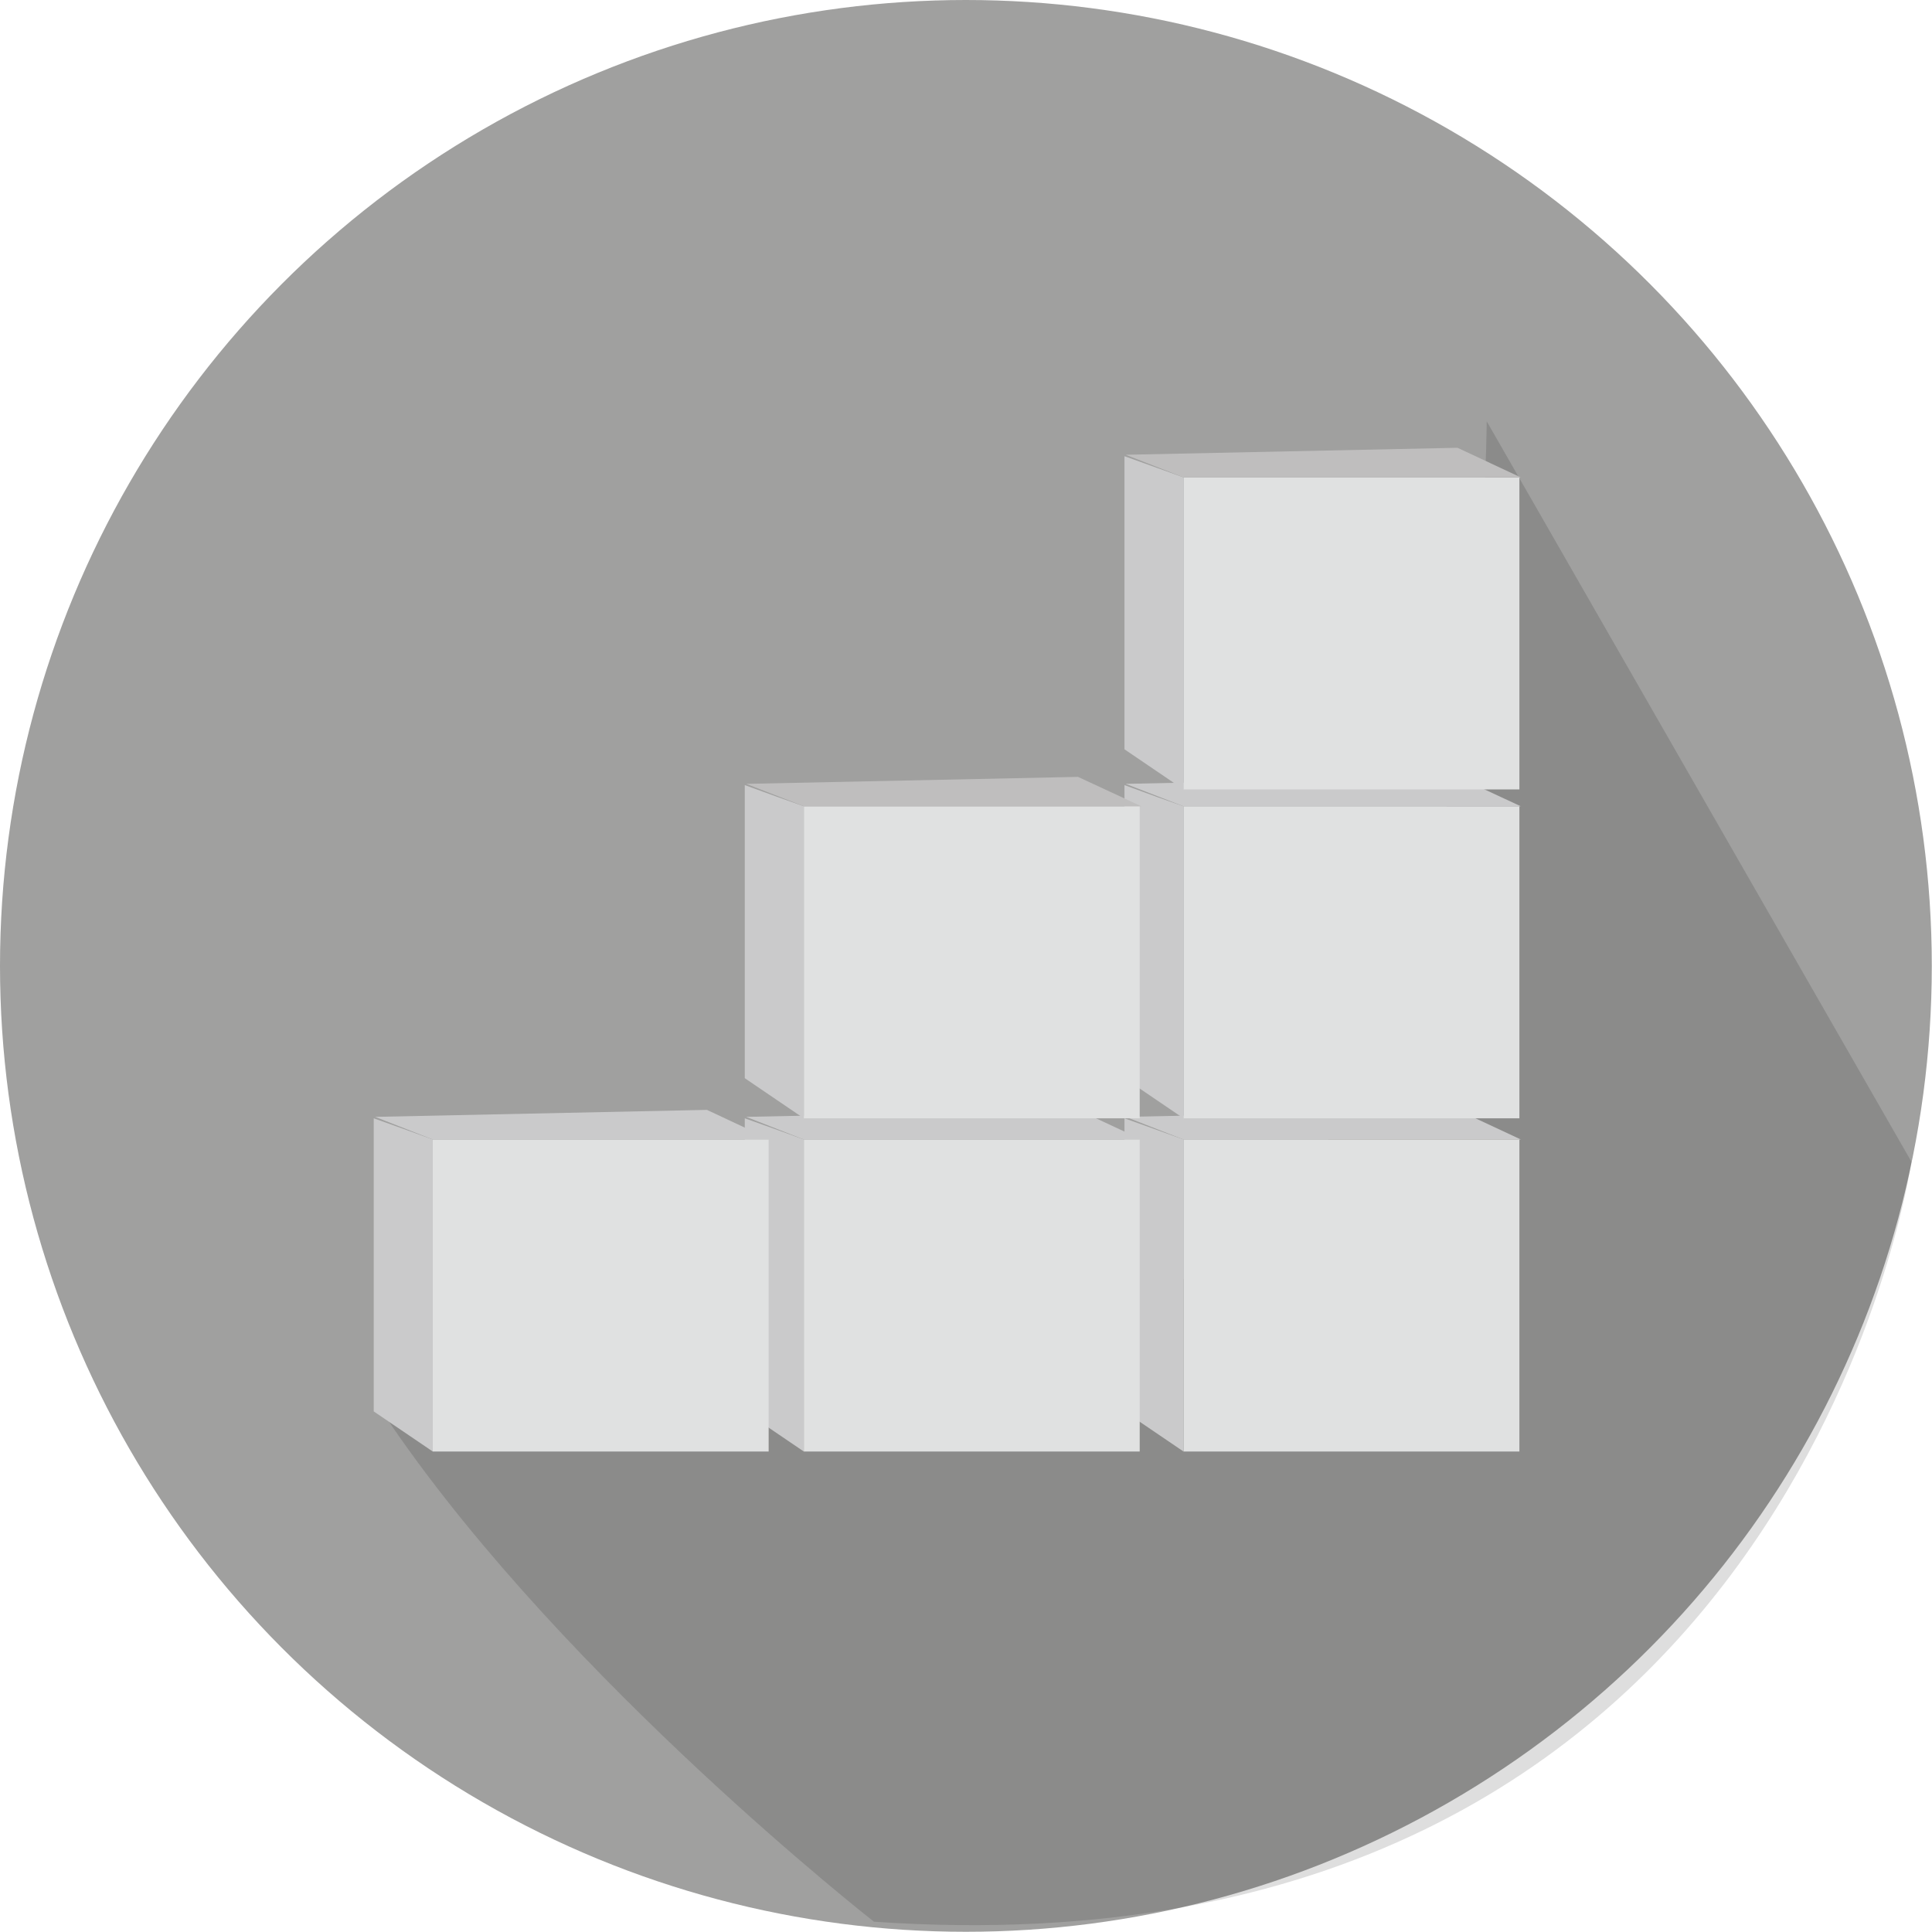
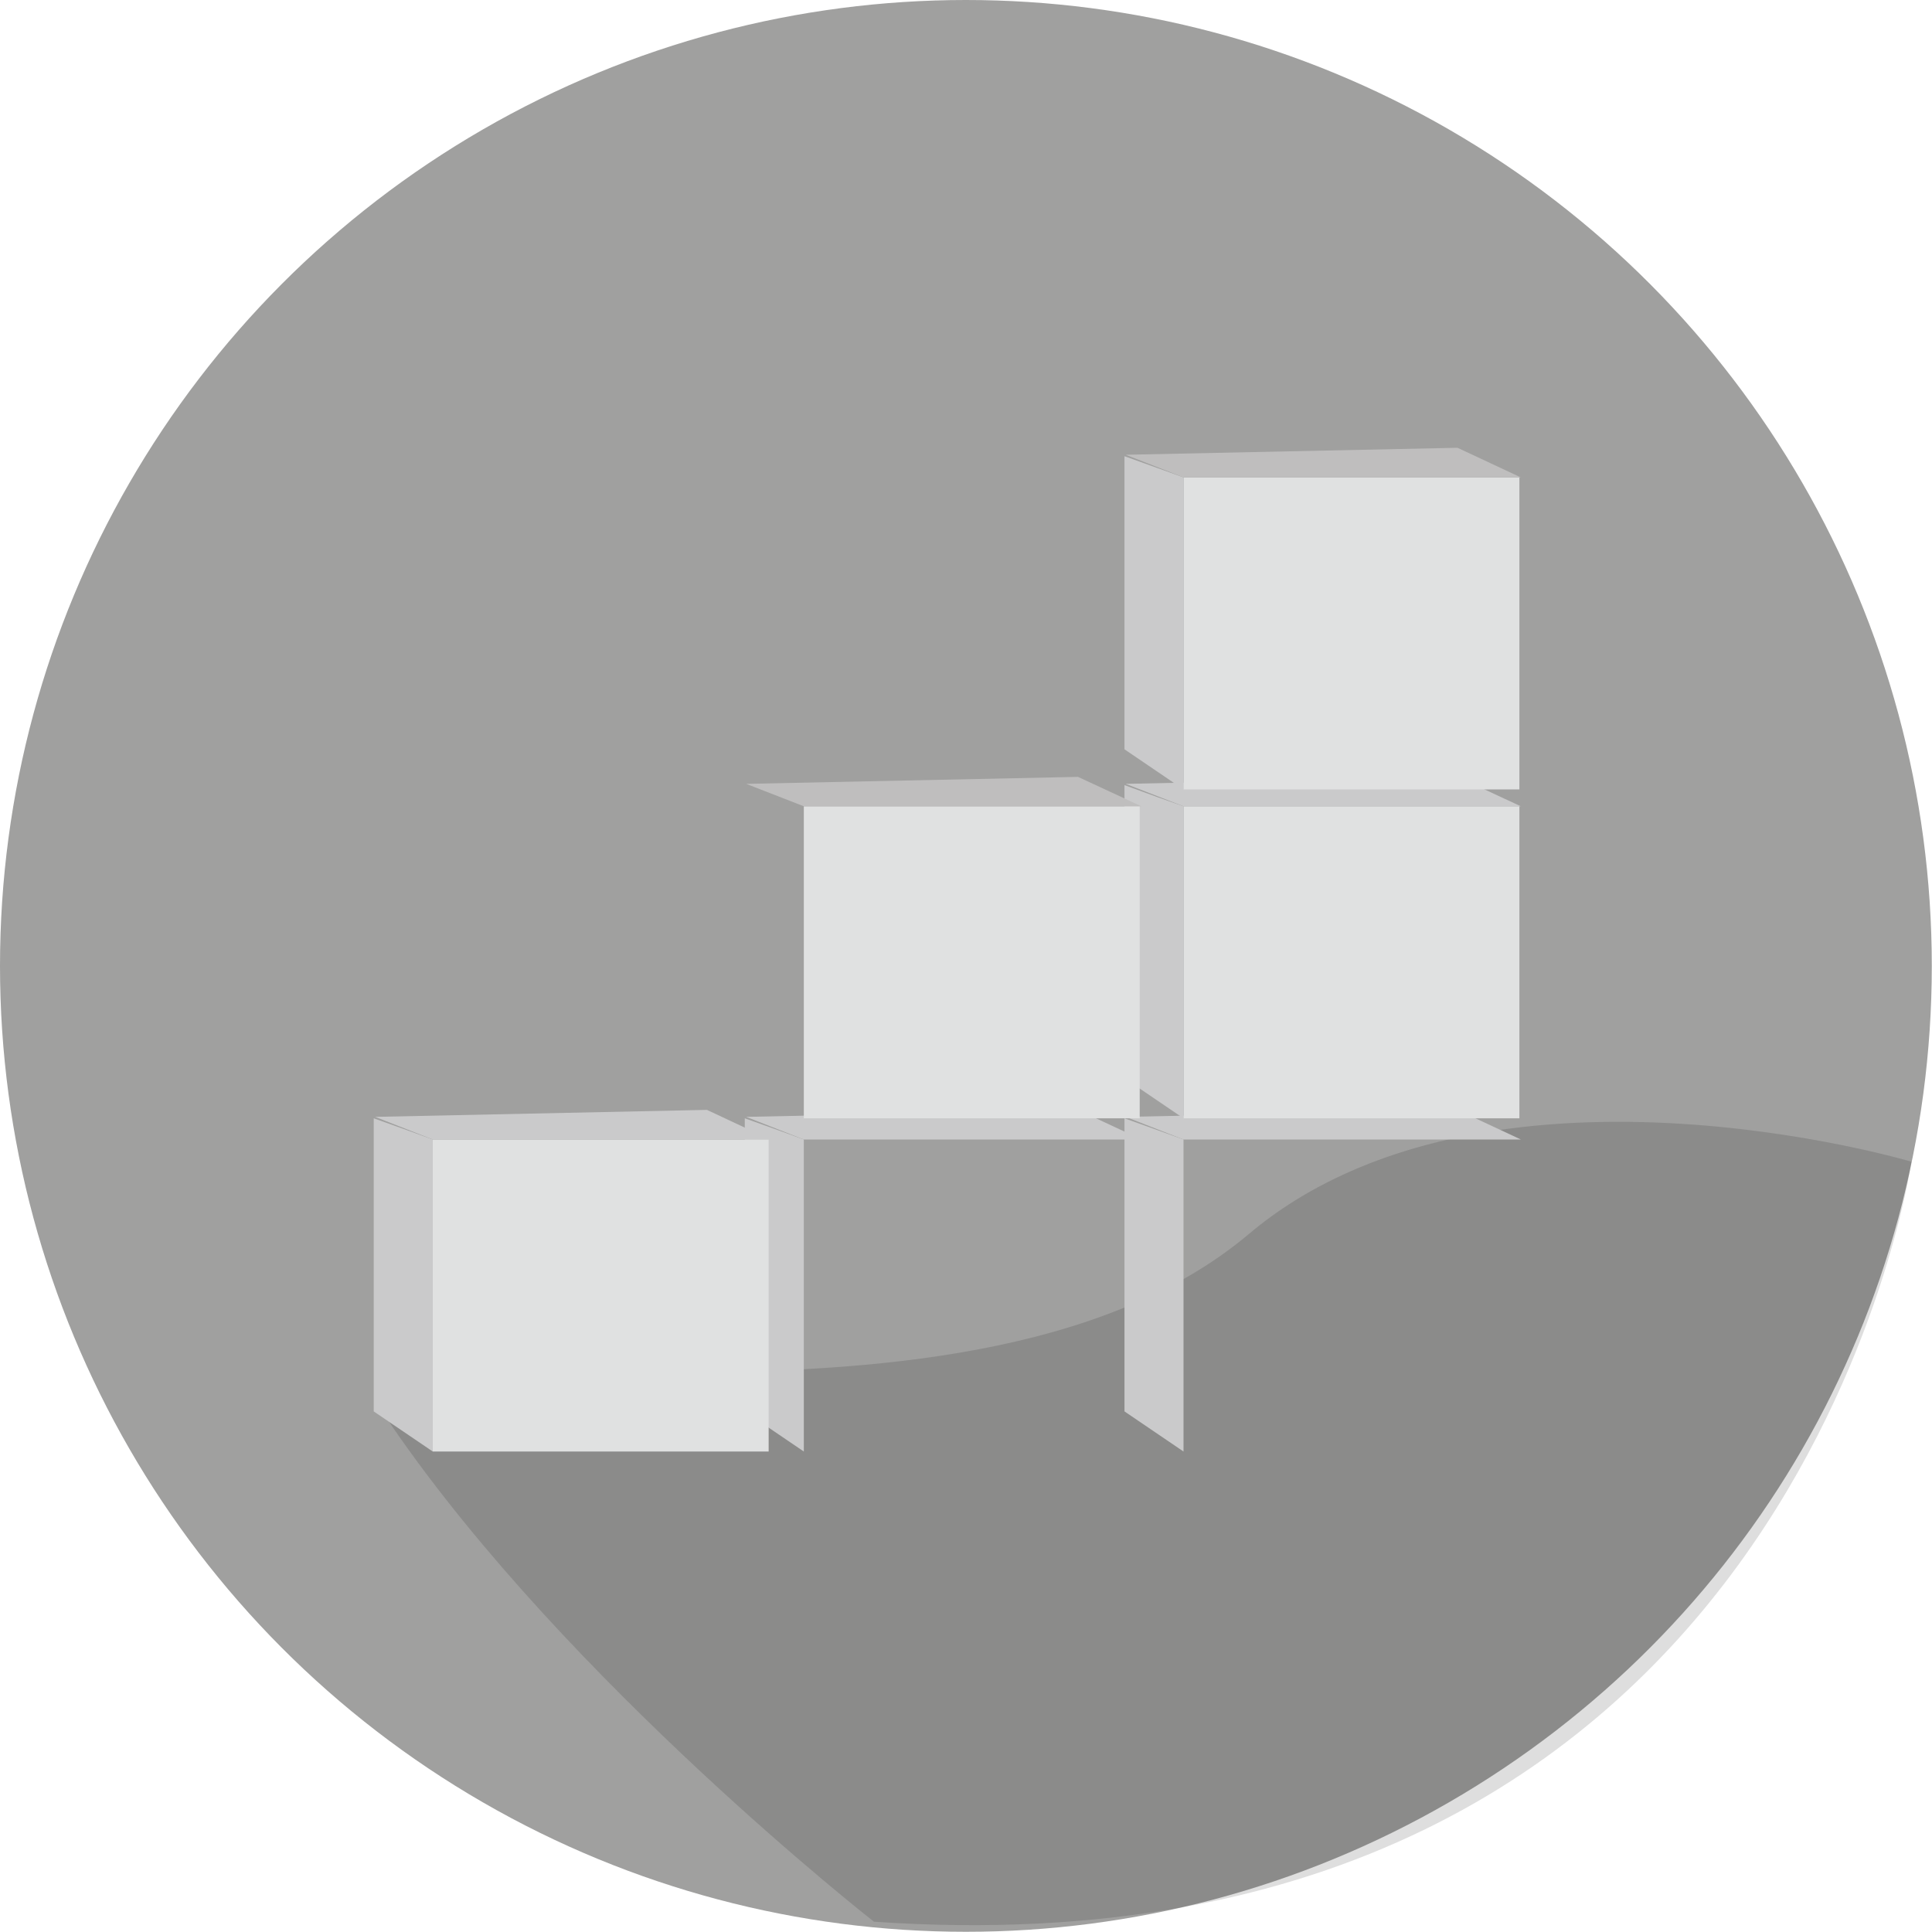
<svg xmlns="http://www.w3.org/2000/svg" id="Layer_1" data-name="Layer 1" viewBox="0 0 93.93 93.93">
  <defs>
    <style>.cls-1{fill:#a0a09f;}.cls-2{fill:#020202;opacity:0.13;}.cls-3{fill:#e0e1e1;}.cls-4{fill:#cacacb;}.cls-5{fill:#bfbebe;}</style>
  </defs>
  <title>scale</title>
  <circle class="cls-1" cx="46.96" cy="46.96" r="46.96" />
-   <path class="cls-2" d="M92.93,56.48l-20.65-36S72.21,50.3,60.71,60c-14.24,12-46.15,2.81-41.63,9.37,8.58,12.47,23.41,24.06,23.41,24.06C87.25,96.5,92.93,56.48,92.93,56.48Z" />
-   <rect class="cls-3" x="57.54" y="55.4" width="16.33" height="15.17" />
+   <path class="cls-2" d="M92.93,56.48S72.21,50.3,60.71,60c-14.24,12-46.15,2.81-41.63,9.37,8.58,12.47,23.41,24.06,23.41,24.06C87.25,96.5,92.93,56.48,92.93,56.48Z" />
  <polygon class="cls-4" points="57.54 55.4 56.26 54.94 54.67 54.37 54.67 68.62 57.54 70.57 57.54 55.4" />
  <polygon class="cls-4" points="73.94 55.4 57.54 55.4 54.73 54.3 70.86 53.96 73.94 55.4" />
-   <rect class="cls-3" x="39.08" y="55.4" width="16.33" height="15.17" />
  <polygon class="cls-4" points="39.08 55.4 37.81 54.94 36.21 54.37 36.21 68.62 39.08 70.57 39.08 55.4" />
  <polygon class="cls-4" points="55.49 55.4 39.08 55.4 36.28 54.3 52.41 53.96 55.49 55.4" />
  <rect class="cls-3" x="21.04" y="55.4" width="16.33" height="15.17" />
  <polygon class="cls-4" points="21.04 55.4 19.77 54.94 18.17 54.37 18.17 68.62 21.04 70.57 21.04 55.4" />
  <polygon class="cls-4" points="37.44 55.4 21.04 55.4 18.24 54.3 34.37 53.96 37.44 55.4" />
  <rect class="cls-3" x="57.54" y="39.2" width="16.33" height="15.17" />
  <polygon class="cls-4" points="57.54 39.2 56.26 38.75 54.67 38.17 54.67 52.42 57.54 54.37 57.54 39.2" />
  <polygon class="cls-4" points="73.94 39.2 57.54 39.2 54.73 38.11 70.86 37.77 73.94 39.2" />
  <rect class="cls-3" x="39.08" y="39.2" width="16.33" height="15.17" />
-   <polygon class="cls-4" points="39.08 39.2 37.81 38.75 36.21 38.17 36.21 52.42 39.08 54.37 39.08 39.2" />
  <polygon class="cls-5" points="55.49 39.2 39.08 39.2 36.28 38.11 52.41 37.77 55.49 39.2" />
  <rect class="cls-3" x="57.54" y="23.21" width="16.33" height="15.17" />
  <polygon class="cls-4" points="57.54 23.21 56.26 22.75 54.67 22.18 54.67 36.43 57.54 38.38 57.54 23.21" />
  <polygon class="cls-5" points="73.94 23.21 57.54 23.21 54.73 22.11 70.86 21.77 73.94 23.21" />
</svg>